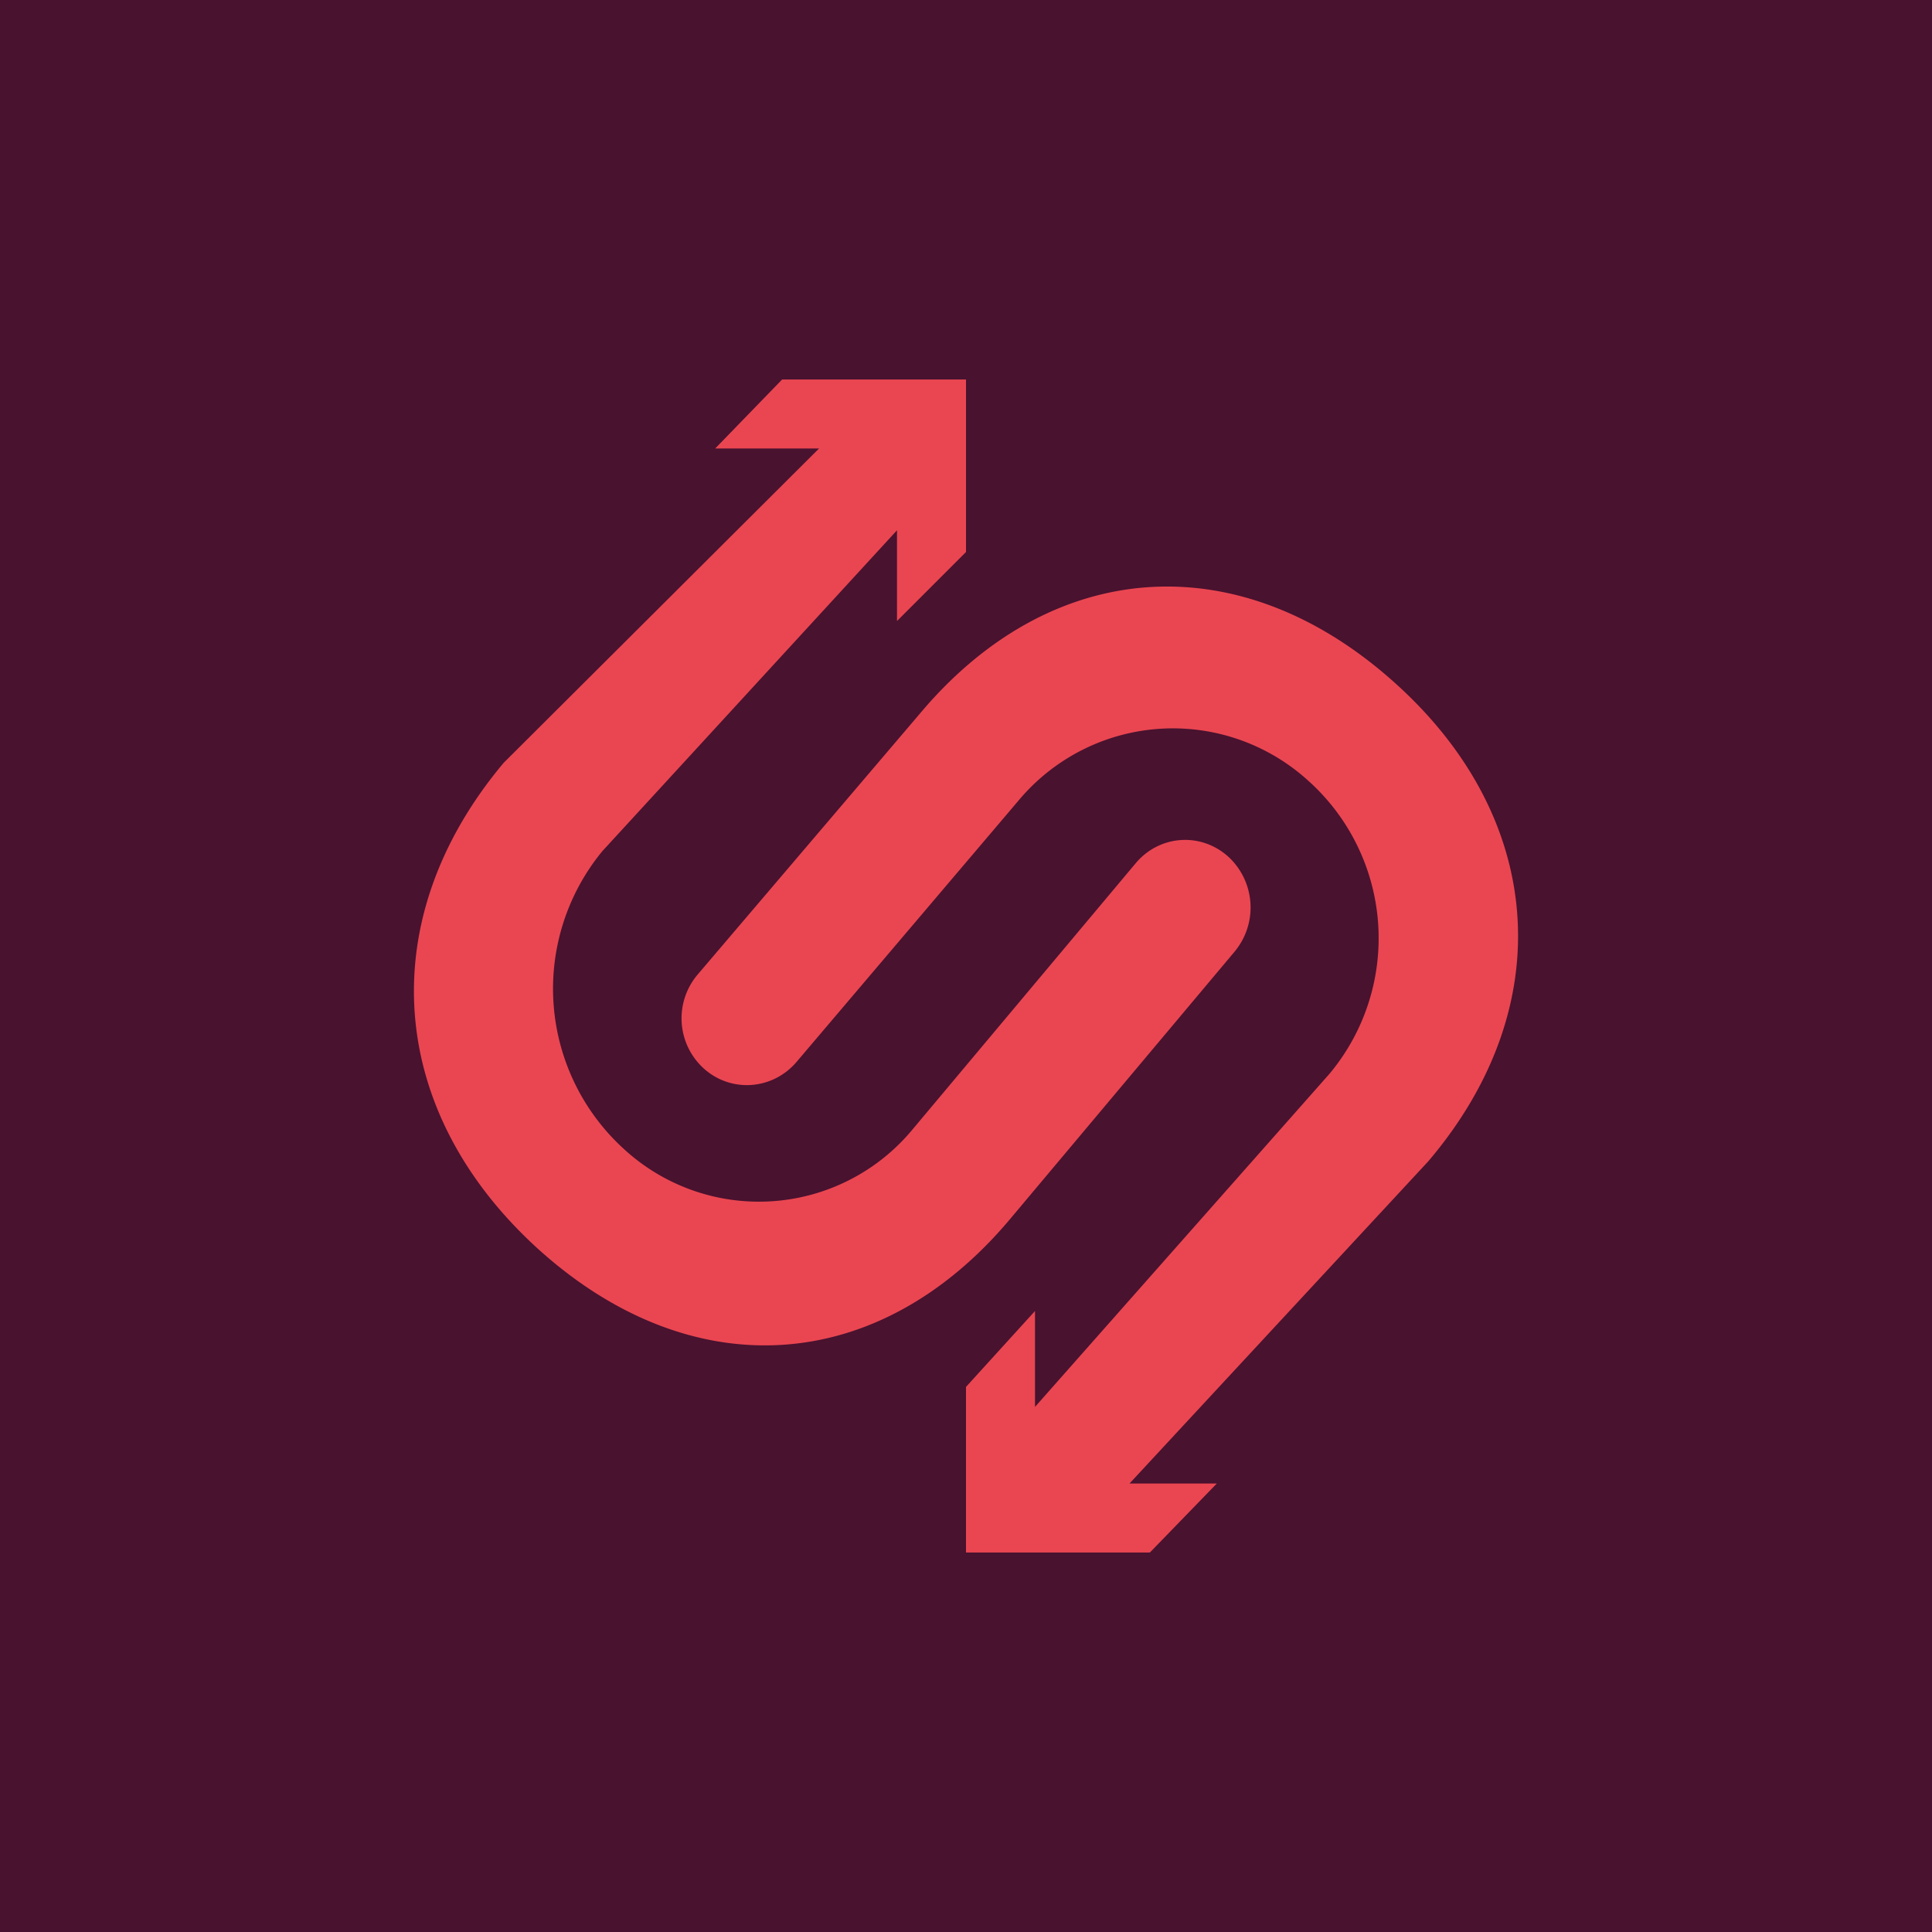
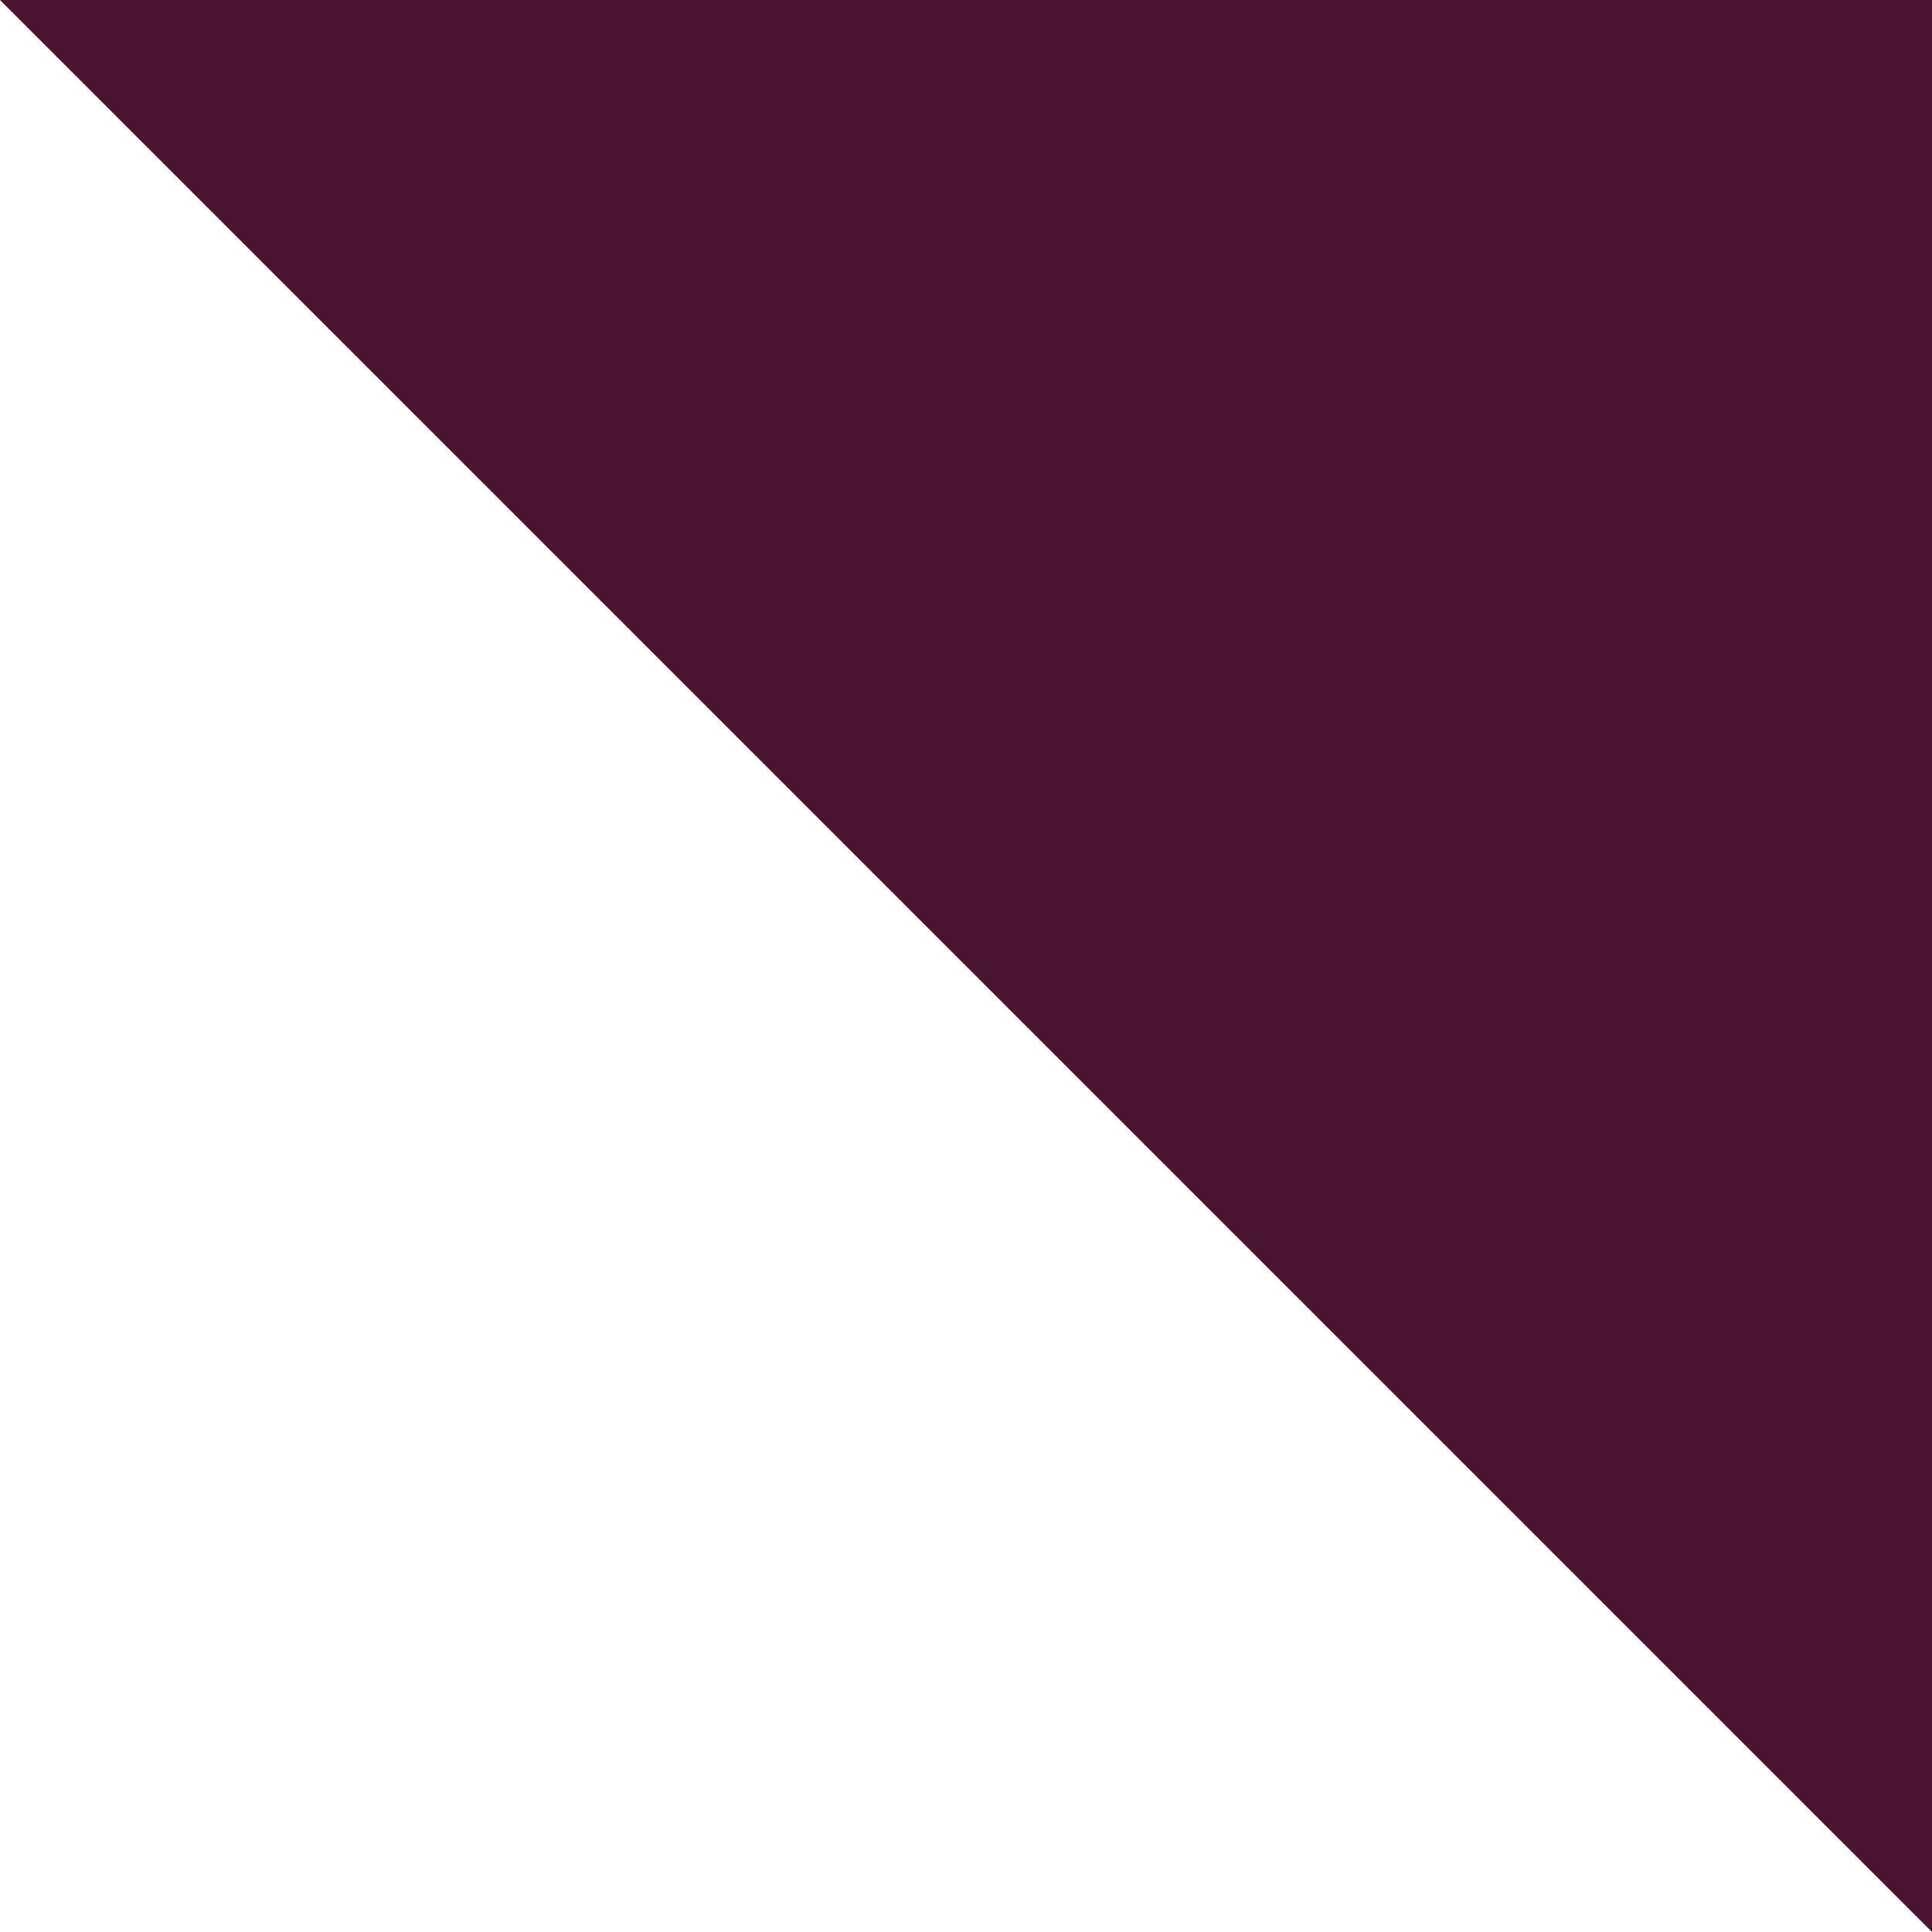
<svg xmlns="http://www.w3.org/2000/svg" width="56" height="56" viewBox="0 0 56 56">
-   <path fill="#49122F" d="M0 0h56v56H0z" />
-   <path d="M40.36 19.73c4.44 3.93 4.86 9.44 1.04 13.93L32.74 43h2.53l-1.94 2H28v-4.8l2-2.2v2.78l8.54-9.66a6.13 6.13 0 0 0-.63-8.5 5.83 5.83 0 0 0-8.35.54l-6.48 7.63c-.69.8-1.88.89-2.67.19a1.96 1.96 0 0 1-.19-2.73l6.49-7.62c3.81-4.49 9.21-4.84 13.65-.9Z" fill="#EA4651" />
-   <path d="M15.64 36.24c-4.44-4-4.86-9.58-1.04-14.13L23.74 13h-3.01l1.94-2H28v5l-2 2v-2.63l-8.54 9.3a6.28 6.28 0 0 0 .63 8.64 5.78 5.78 0 0 0 8.35-.56l6.48-7.73c.69-.82 1.88-.9 2.67-.2a2 2 0 0 1 .19 2.77l-6.49 7.73c-3.81 4.55-9.21 4.9-13.65.92Z" fill="#EA4651" />
+   <path fill="#49122F" d="M0 0h56v56z" />
</svg>